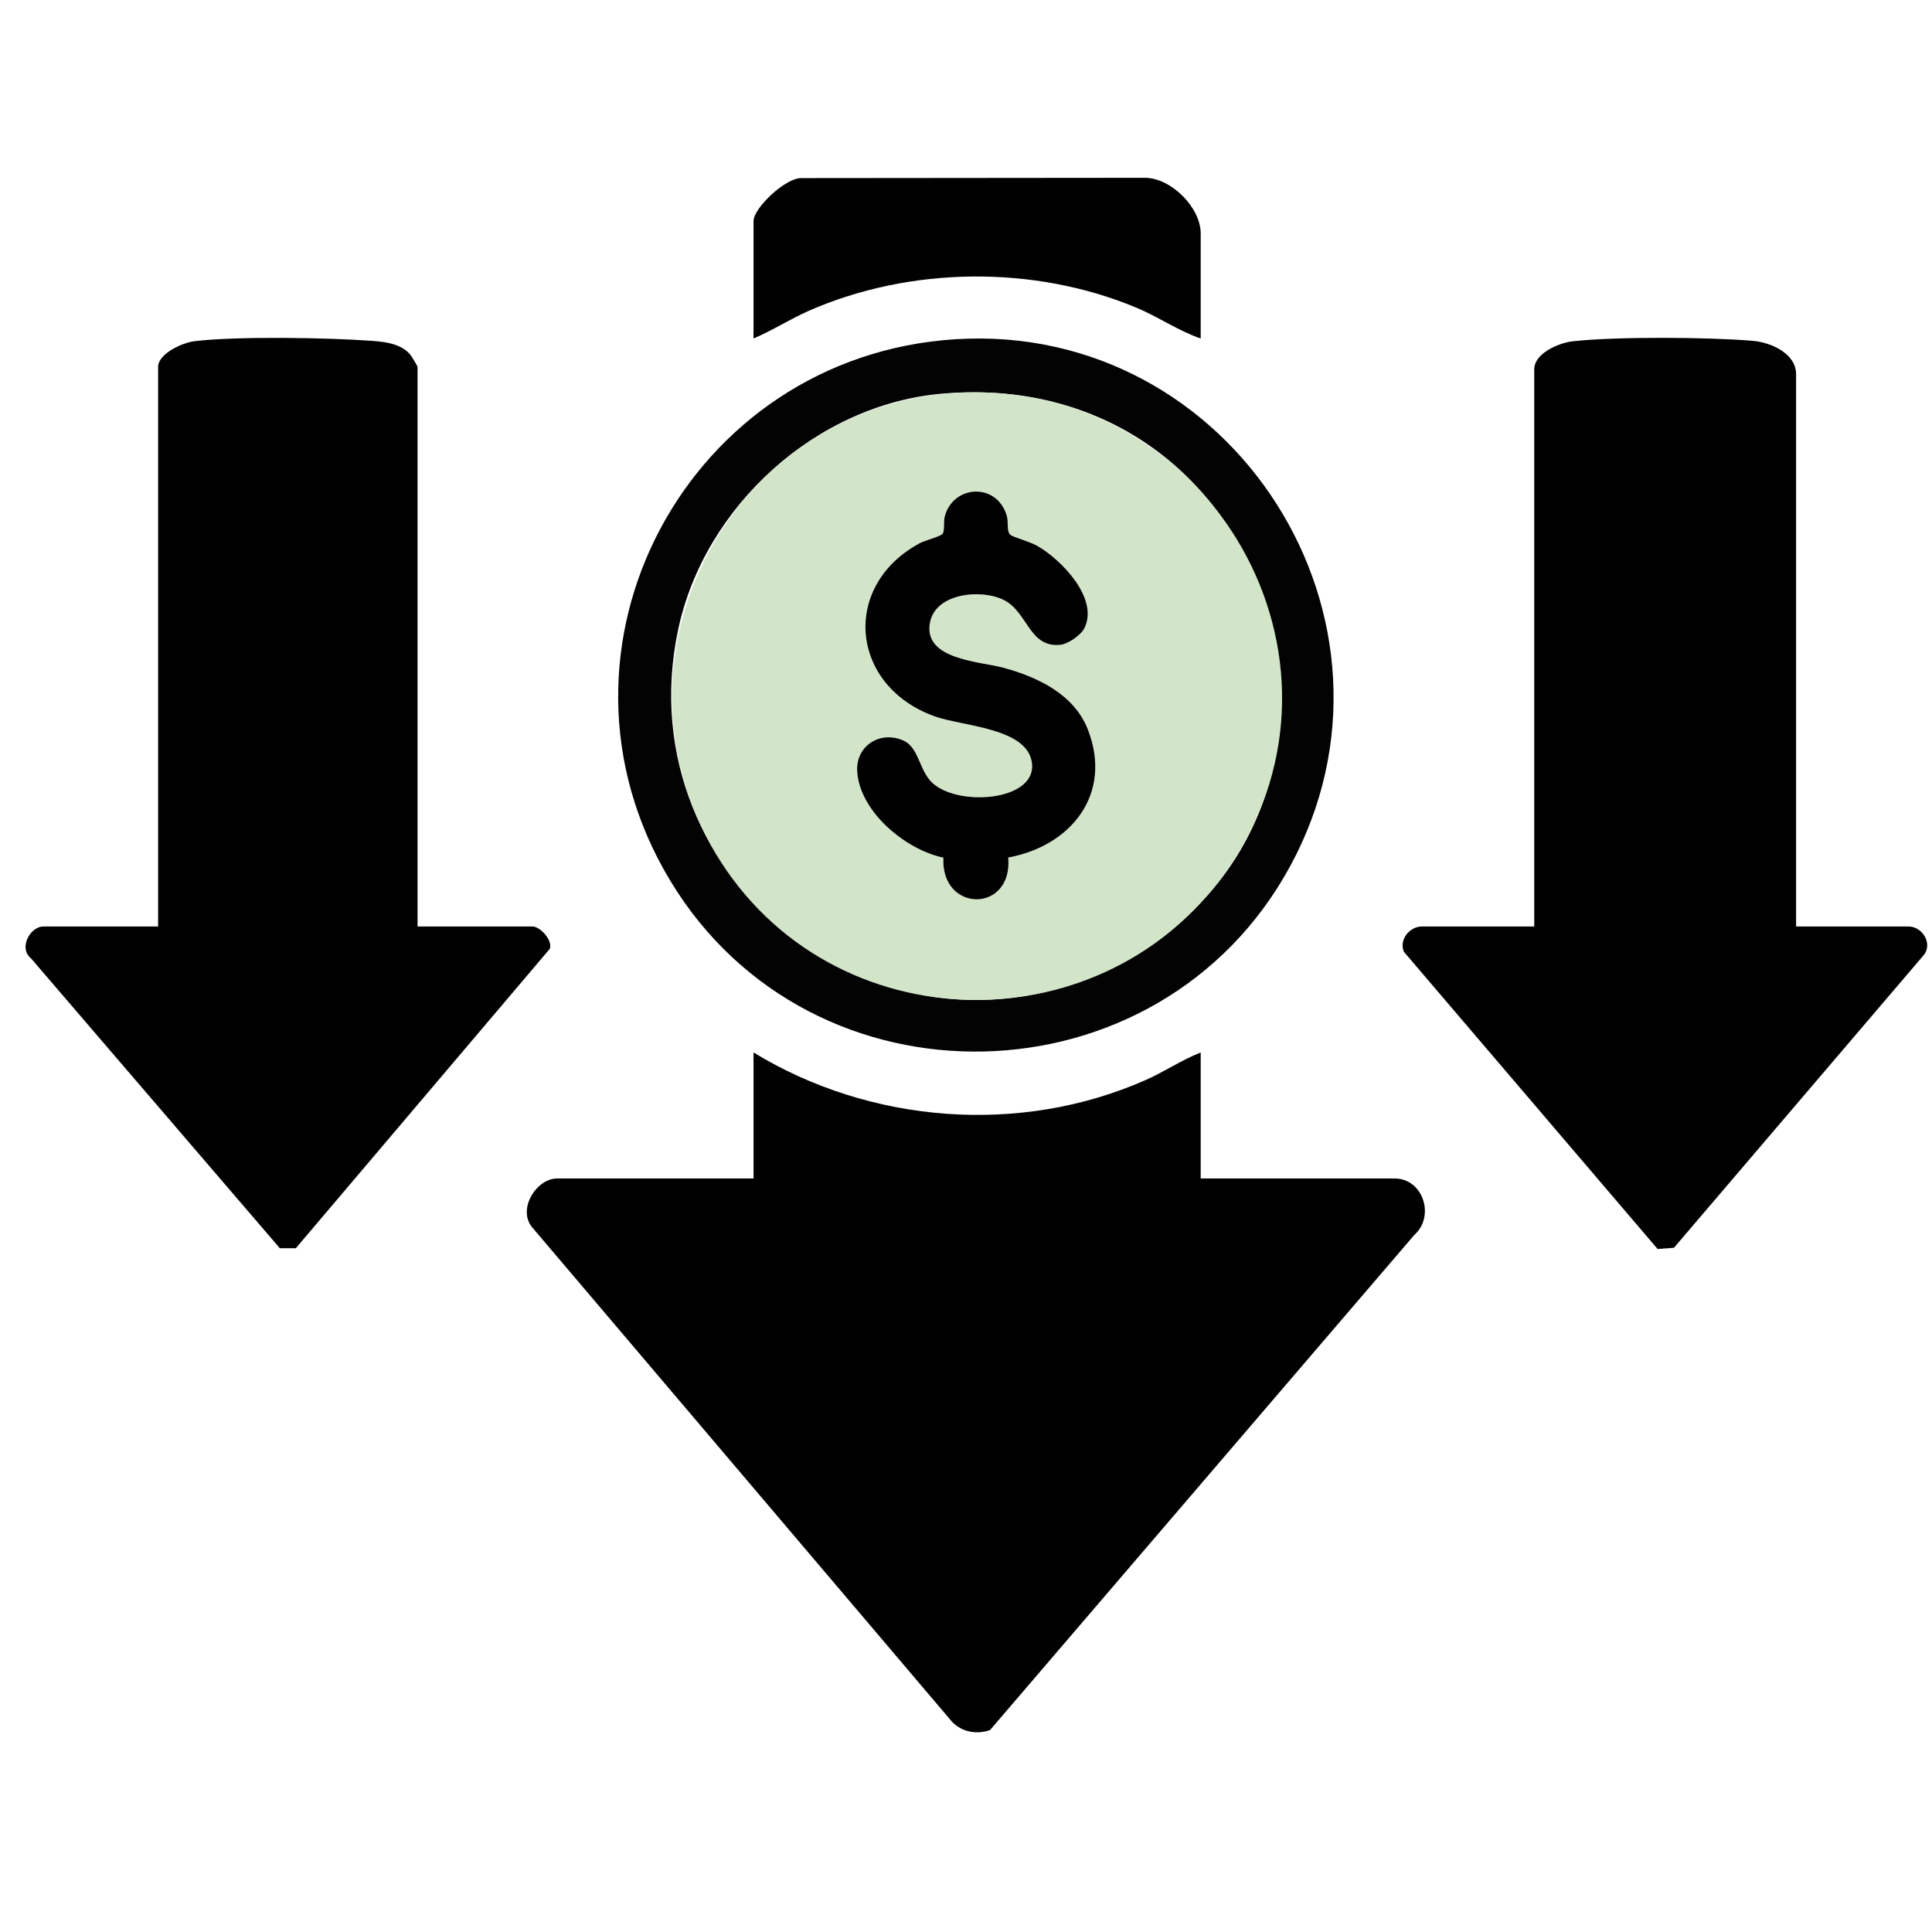
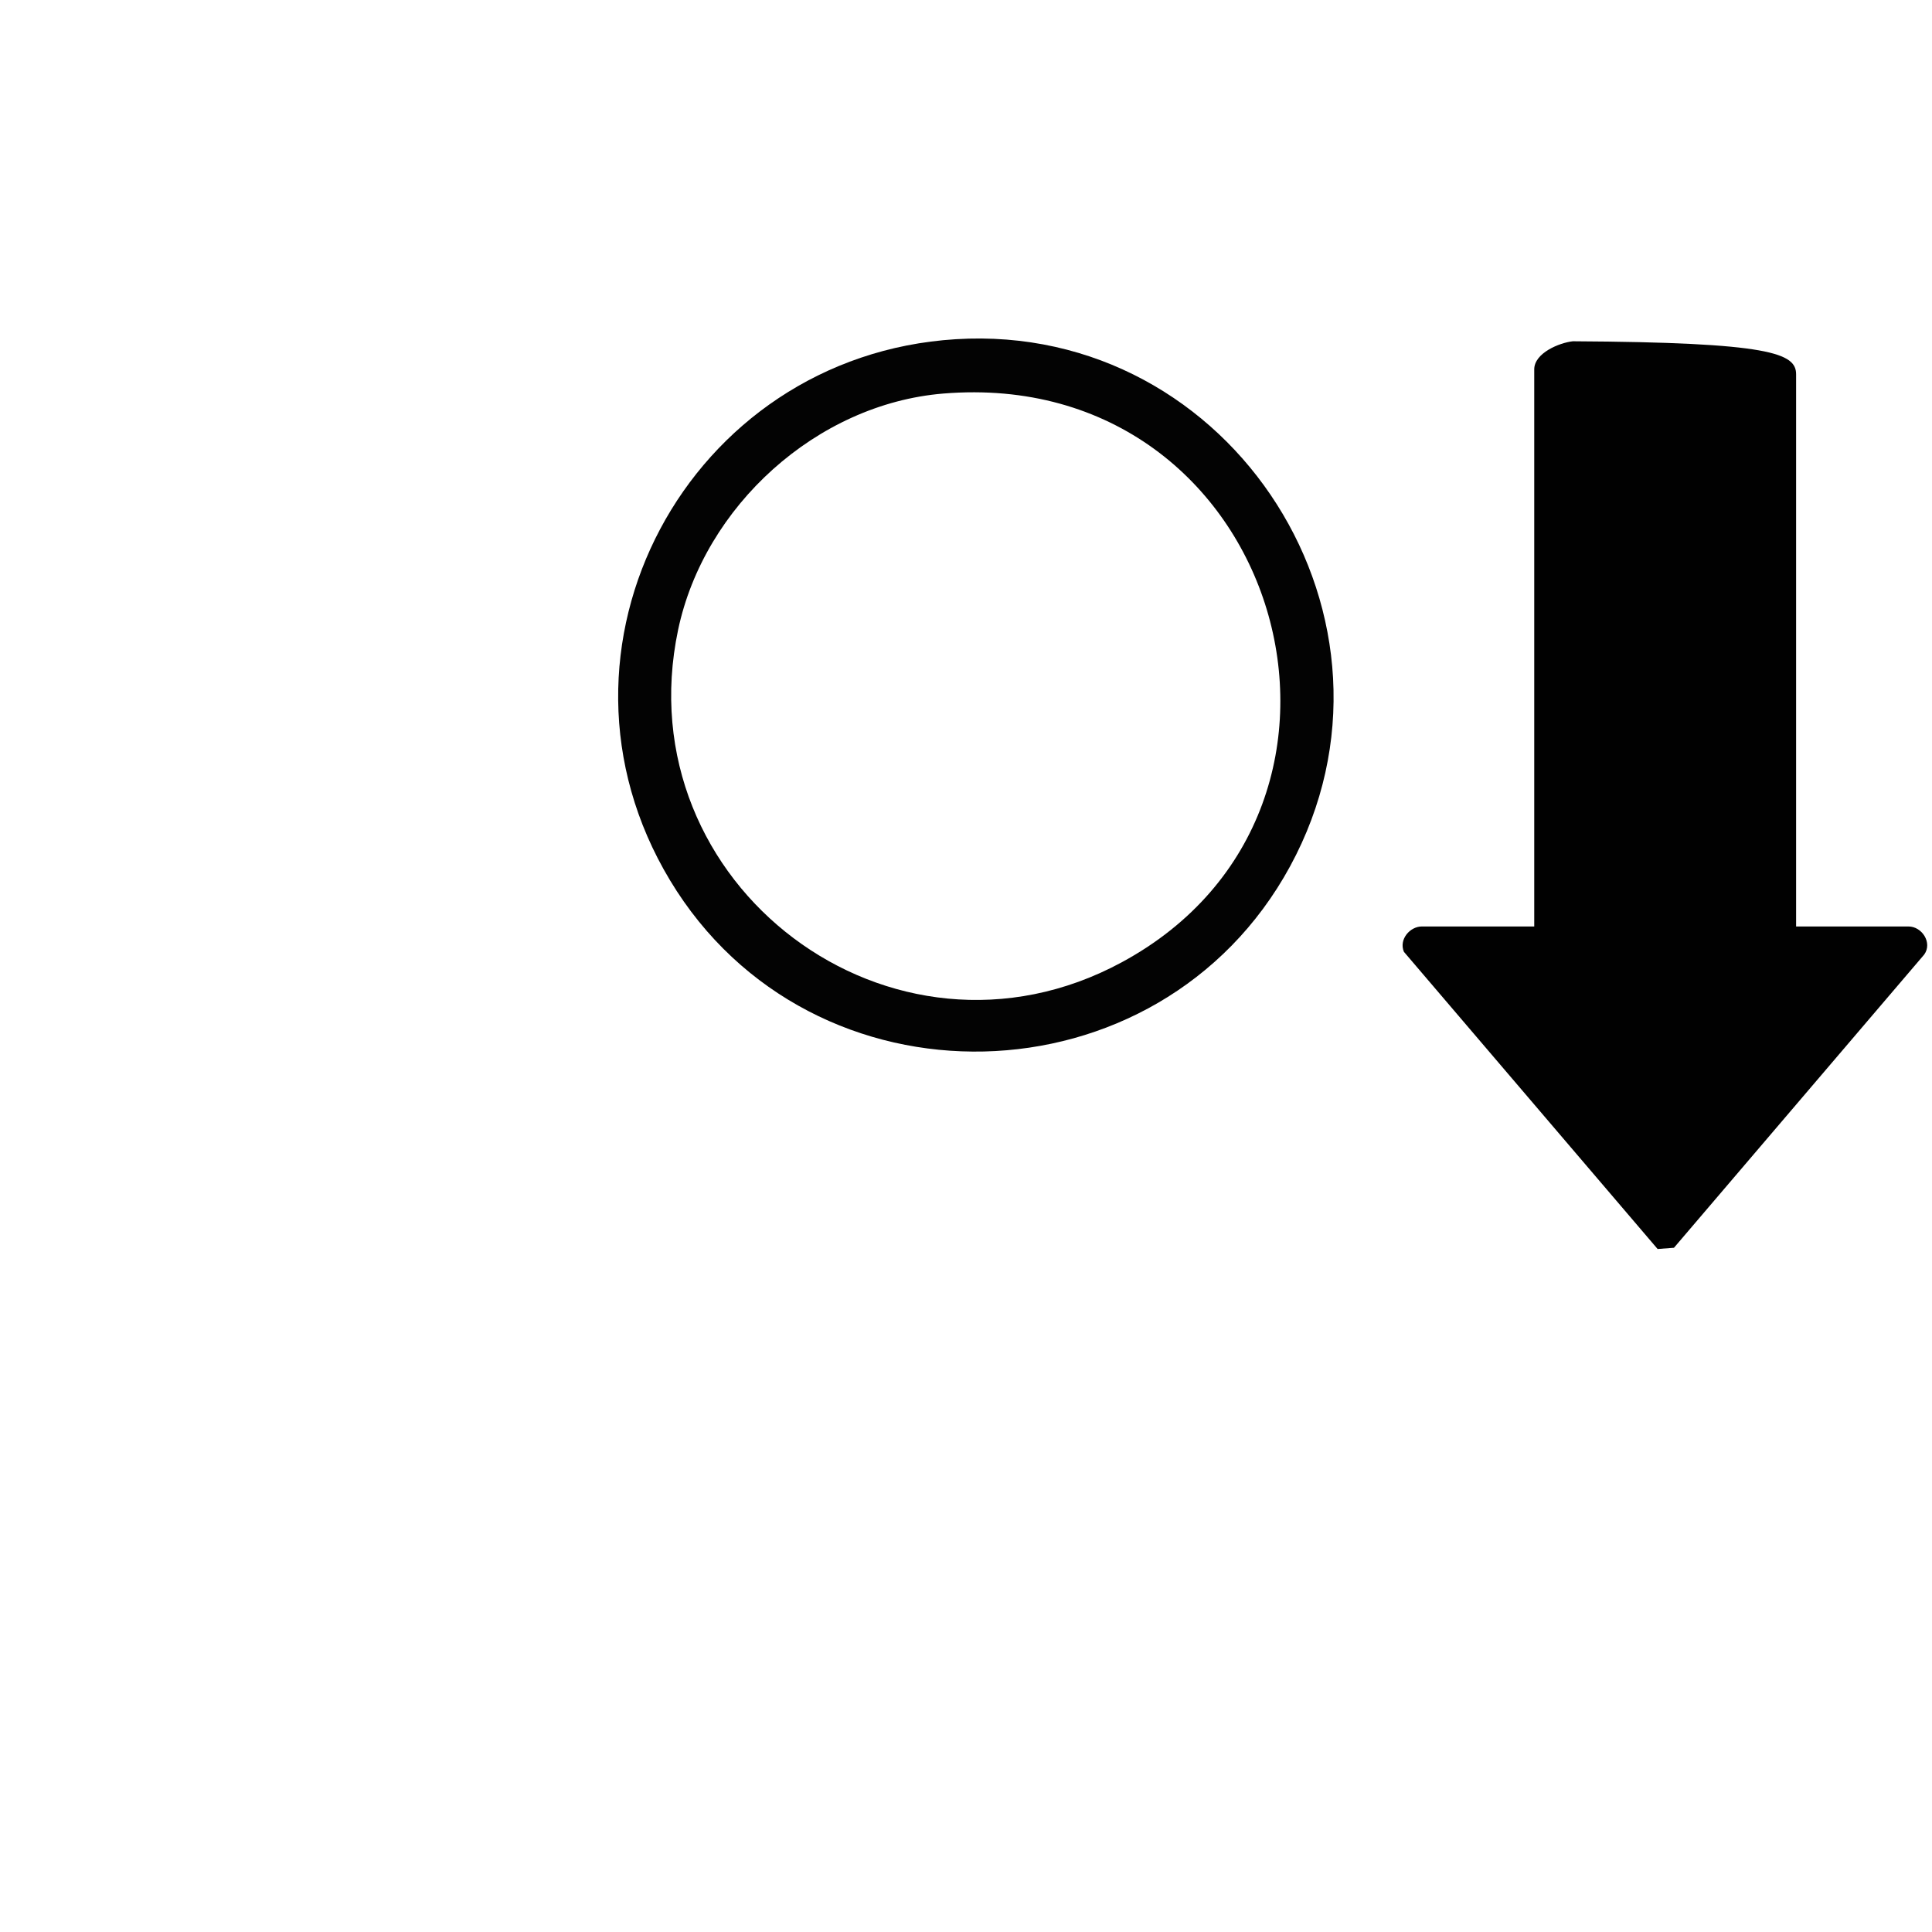
<svg xmlns="http://www.w3.org/2000/svg" fill="none" viewBox="0 0 50 50" height="50" width="50">
-   <path fill="#010101" d="M31.074 27.238V30.499H36.093C36.835 30.499 37.146 31.484 36.599 31.964L25.623 44.773C25.284 44.895 24.9 44.827 24.646 44.568L13.782 31.774C13.375 31.309 13.876 30.499 14.418 30.499H19.501V27.238C22.52 29.079 26.394 29.388 29.647 27.952C30.134 27.737 30.579 27.433 31.074 27.238Z" />
-   <path fill="#010101" d="M46.483 23.977H49.393C49.739 23.977 50.017 24.398 49.799 24.703L43.322 32.292L42.899 32.324L36.333 24.633C36.198 24.314 36.488 23.977 36.797 23.977H39.706V9.559C39.706 9.137 40.355 8.87 40.705 8.832C41.825 8.708 44.229 8.723 45.367 8.821C45.826 8.861 46.483 9.143 46.483 9.687V23.977Z" />
-   <path fill="#010101" d="M10.806 23.977H13.779C13.978 23.977 14.305 24.327 14.23 24.554L7.656 32.304H7.242L0.804 24.804C0.469 24.535 0.786 23.977 1.119 23.977H4.092V9.495C4.092 9.151 4.727 8.867 5.026 8.831C6.125 8.697 8.487 8.738 9.626 8.821C9.973 8.846 10.377 8.896 10.615 9.174C10.649 9.214 10.806 9.476 10.806 9.495L10.806 23.977Z" />
+   <path fill="#010101" d="M46.483 23.977H49.393C49.739 23.977 50.017 24.398 49.799 24.703L43.322 32.292L42.899 32.324L36.333 24.633C36.198 24.314 36.488 23.977 36.797 23.977H39.706V9.559C39.706 9.137 40.355 8.87 40.705 8.832C45.826 8.861 46.483 9.143 46.483 9.687V23.977Z" />
  <path fill="#030303" d="M24.731 8.779C31.913 8.331 36.836 16.08 33.387 22.421C30.006 28.637 20.999 28.862 17.34 22.782C13.731 16.785 17.805 9.21 24.731 8.779ZM24.412 10.185C21.134 10.455 18.222 13.105 17.549 16.302C16.162 22.894 23.083 28.119 29.029 24.905C36.44 20.901 33.169 9.465 24.412 10.185Z" />
-   <path fill="#010101" d="M31.074 8.76C30.501 8.565 29.978 8.2 29.41 7.963C26.761 6.856 23.553 6.892 20.929 8.045C20.443 8.259 19.99 8.554 19.501 8.76V5.723C19.501 5.38 20.344 4.585 20.754 4.609L29.638 4.601C30.319 4.611 31.074 5.375 31.074 6.042V8.76Z" />
-   <path fill="#D3E5C9" d="M25.01 10.156C31.367 9.982 35.397 17.023 31.87 22.352C28.695 27.152 21.493 27.04 18.524 22.093C15.434 16.942 19.012 10.321 25.01 10.156ZM26.093 22.193C27.725 21.892 28.806 20.545 28.152 18.875C27.796 17.968 26.857 17.523 25.973 17.282C25.36 17.115 23.884 17.077 24.068 16.11C24.213 15.345 25.405 15.23 25.993 15.535C26.602 15.852 26.64 16.782 27.455 16.686C27.644 16.664 27.975 16.433 28.061 16.264C28.456 15.488 27.448 14.465 26.833 14.12C26.669 14.027 26.206 13.892 26.15 13.844C26.046 13.756 26.101 13.508 26.059 13.359C25.805 12.476 24.675 12.543 24.452 13.358C24.413 13.498 24.454 13.723 24.395 13.813C24.351 13.881 23.927 13.99 23.806 14.056C21.754 15.16 21.996 17.76 24.2 18.543C24.886 18.787 26.466 18.835 26.685 19.641C26.974 20.711 24.846 20.91 24.137 20.268C23.787 19.951 23.785 19.348 23.384 19.167C22.783 18.895 22.134 19.3 22.185 19.98C22.262 21.021 23.44 21.991 24.415 22.196C24.344 23.633 26.219 23.634 26.093 22.193Z" />
-   <path fill="black" d="M26.093 22.193C26.219 23.634 24.344 23.633 24.415 22.196C23.44 21.991 22.262 21.021 22.185 19.98C22.134 19.3 22.783 18.895 23.384 19.167C23.785 19.348 23.787 19.951 24.137 20.268C24.846 20.91 26.974 20.711 26.685 19.641C26.466 18.835 24.886 18.787 24.2 18.543C21.996 17.76 21.754 15.16 23.806 14.056C23.927 13.99 24.351 13.881 24.395 13.813C24.454 13.723 24.413 13.498 24.452 13.358C24.675 12.543 25.805 12.476 26.059 13.359C26.101 13.508 26.046 13.756 26.15 13.844C26.206 13.892 26.669 14.027 26.833 14.12C27.448 14.465 28.456 15.488 28.061 16.264C27.975 16.433 27.644 16.664 27.455 16.686C26.64 16.782 26.602 15.852 25.993 15.535C25.405 15.23 24.213 15.345 24.068 16.11C23.884 17.077 25.36 17.115 25.973 17.282C26.857 17.523 27.796 17.968 28.152 18.875C28.806 20.545 27.725 21.892 26.093 22.193Z" />
</svg>